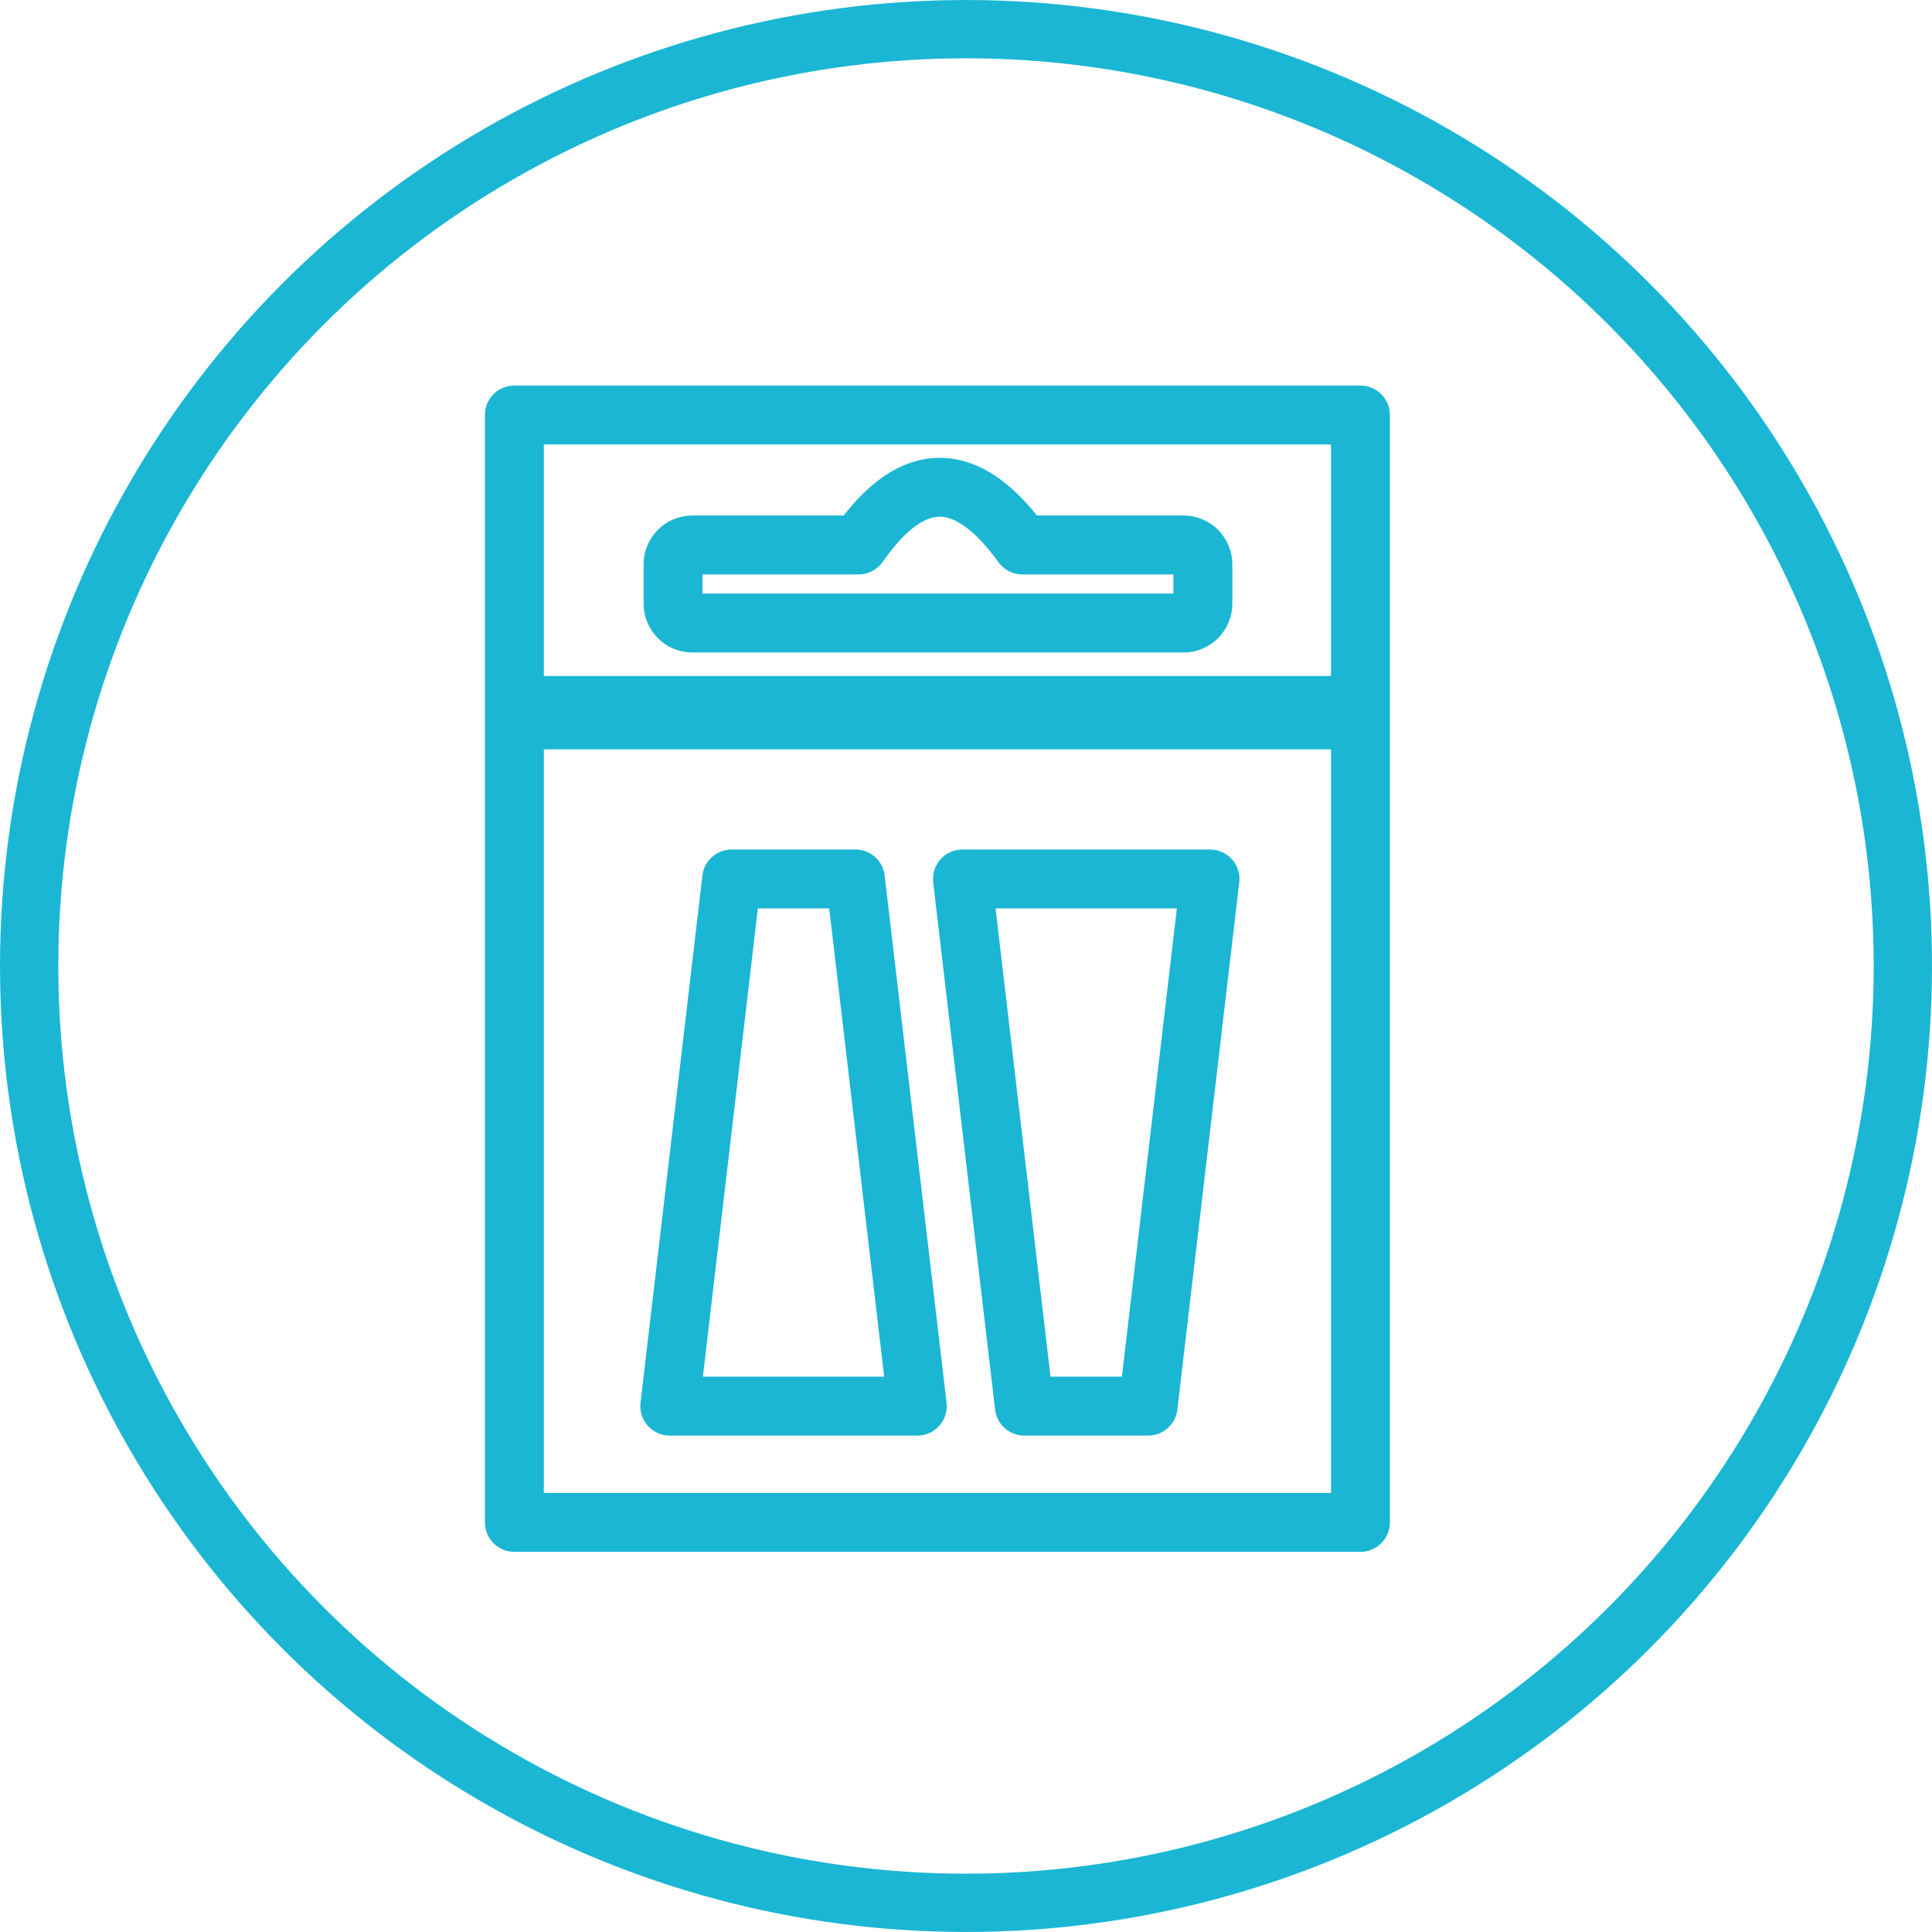
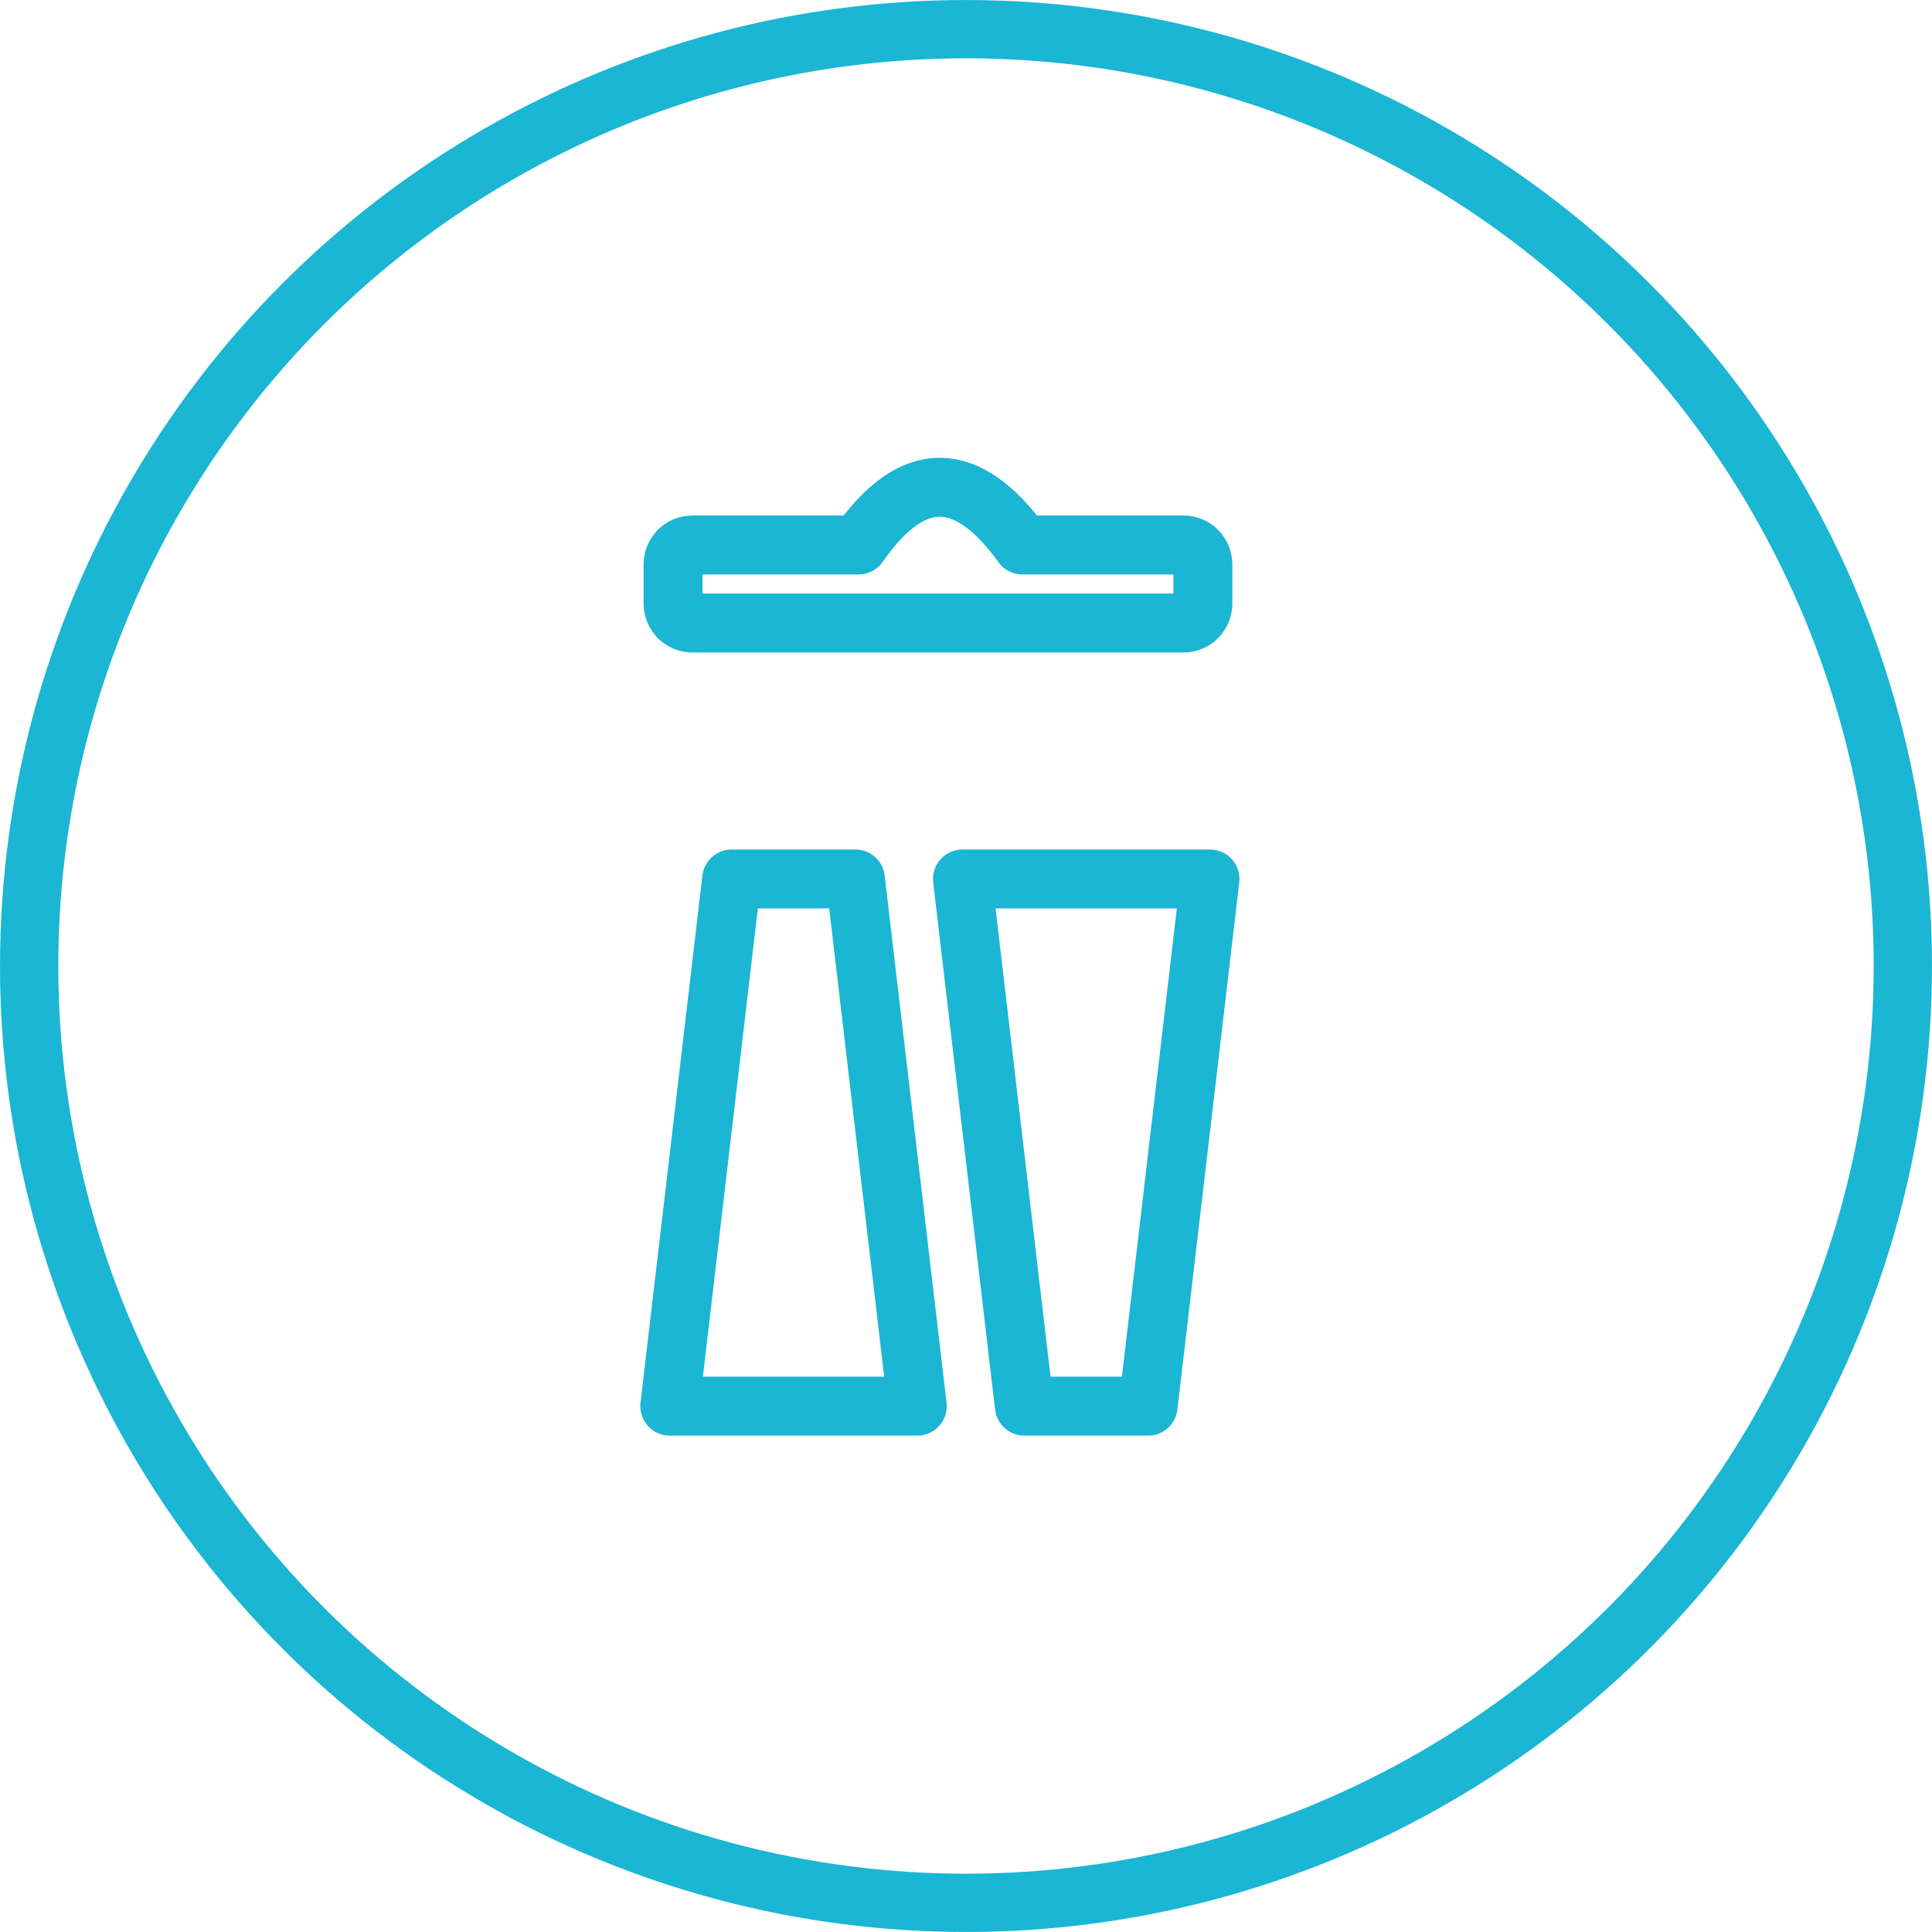
<svg xmlns="http://www.w3.org/2000/svg" width="100%" height="100%" viewBox="0 0 302 302" version="1.1" xml:space="preserve" style="fill-rule:evenodd;clip-rule:evenodd;stroke-linecap:round;stroke-linejoin:round;stroke-miterlimit:1.5;">
  <g>
    <circle cx="151" cy="151" r="146.442" style="fill:none;stroke:#1ab6d4;stroke-width:9.11px;" />
    <g>
      <g>
-         <rect x="80.404" y="64.872" width="132.251" height="173.1" style="fill:none;stroke:#1ab6d4;stroke-width:9.21px;" />
-         <rect x="80.618" y="110.279" width="131.5" height="2.249" style="fill:#d8b061;stroke:#1ab6d4;stroke-width:9.21px;" />
        <path d="M143.387,219.8l-38.692,0l9.673,-82.405l19.346,-0l9.673,82.405Z" style="fill:none;stroke:#1ab6d4;stroke-width:9.21px;" />
        <path d="M150.446,137.395l38.693,-0l-9.673,82.405l-19.347,0l-9.673,-82.405Z" style="fill:none;stroke:#1ab6d4;stroke-width:9.21px;" />
        <path d="M188.029,88.239c0,-1.684 -1.349,-3.051 -3.012,-3.051l-25.203,0c-8.537,-11.808 -17.073,-12.254 -25.609,0l-25.988,0c-1.662,0 -3.011,1.367 -3.011,3.051l-0,6.1c-0,1.683 1.349,3.05 3.011,3.05l76.8,0c1.663,0 3.012,-1.367 3.012,-3.05l0,-6.1Z" style="fill:none;stroke:#1ab6d4;stroke-width:9.21px;" />
      </g>
    </g>
  </g>
</svg>